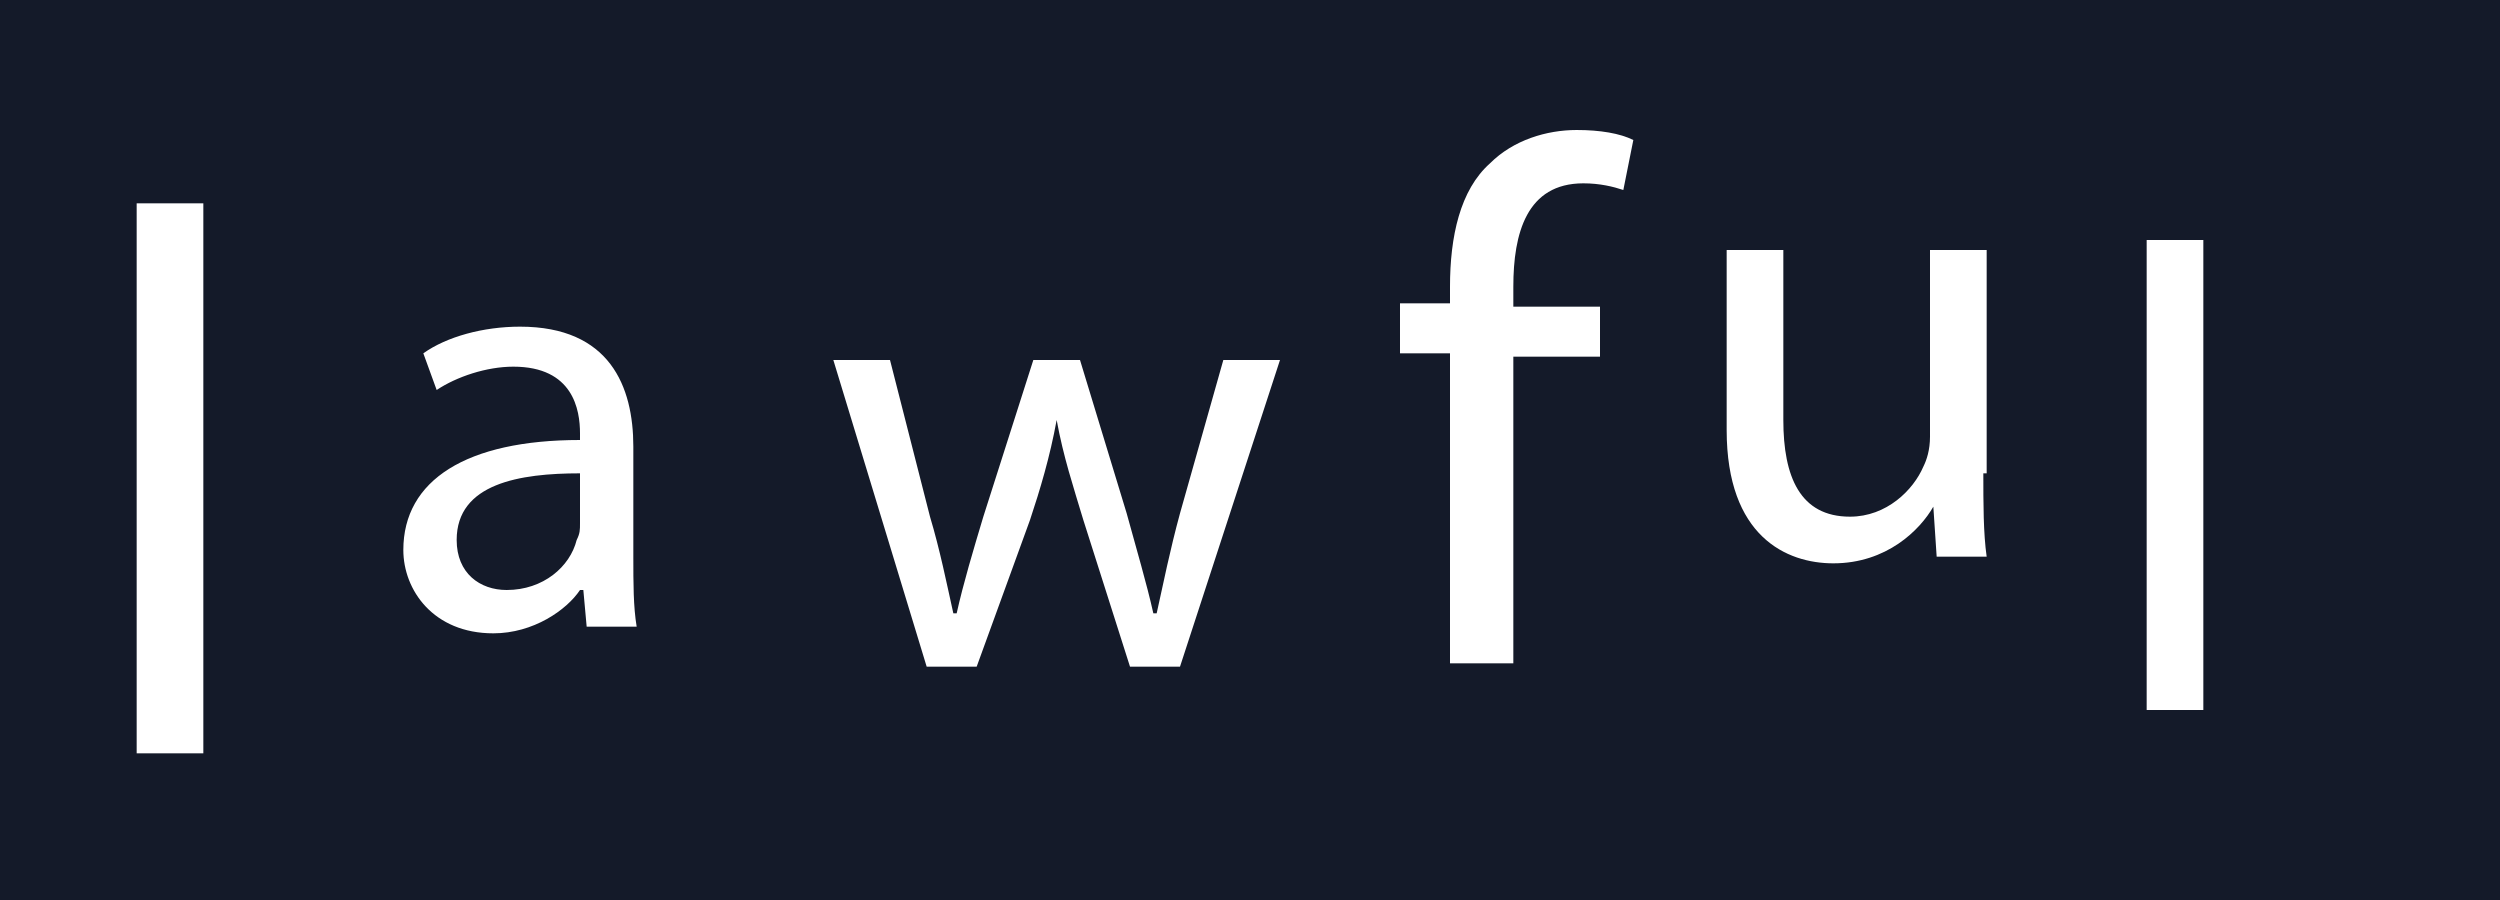
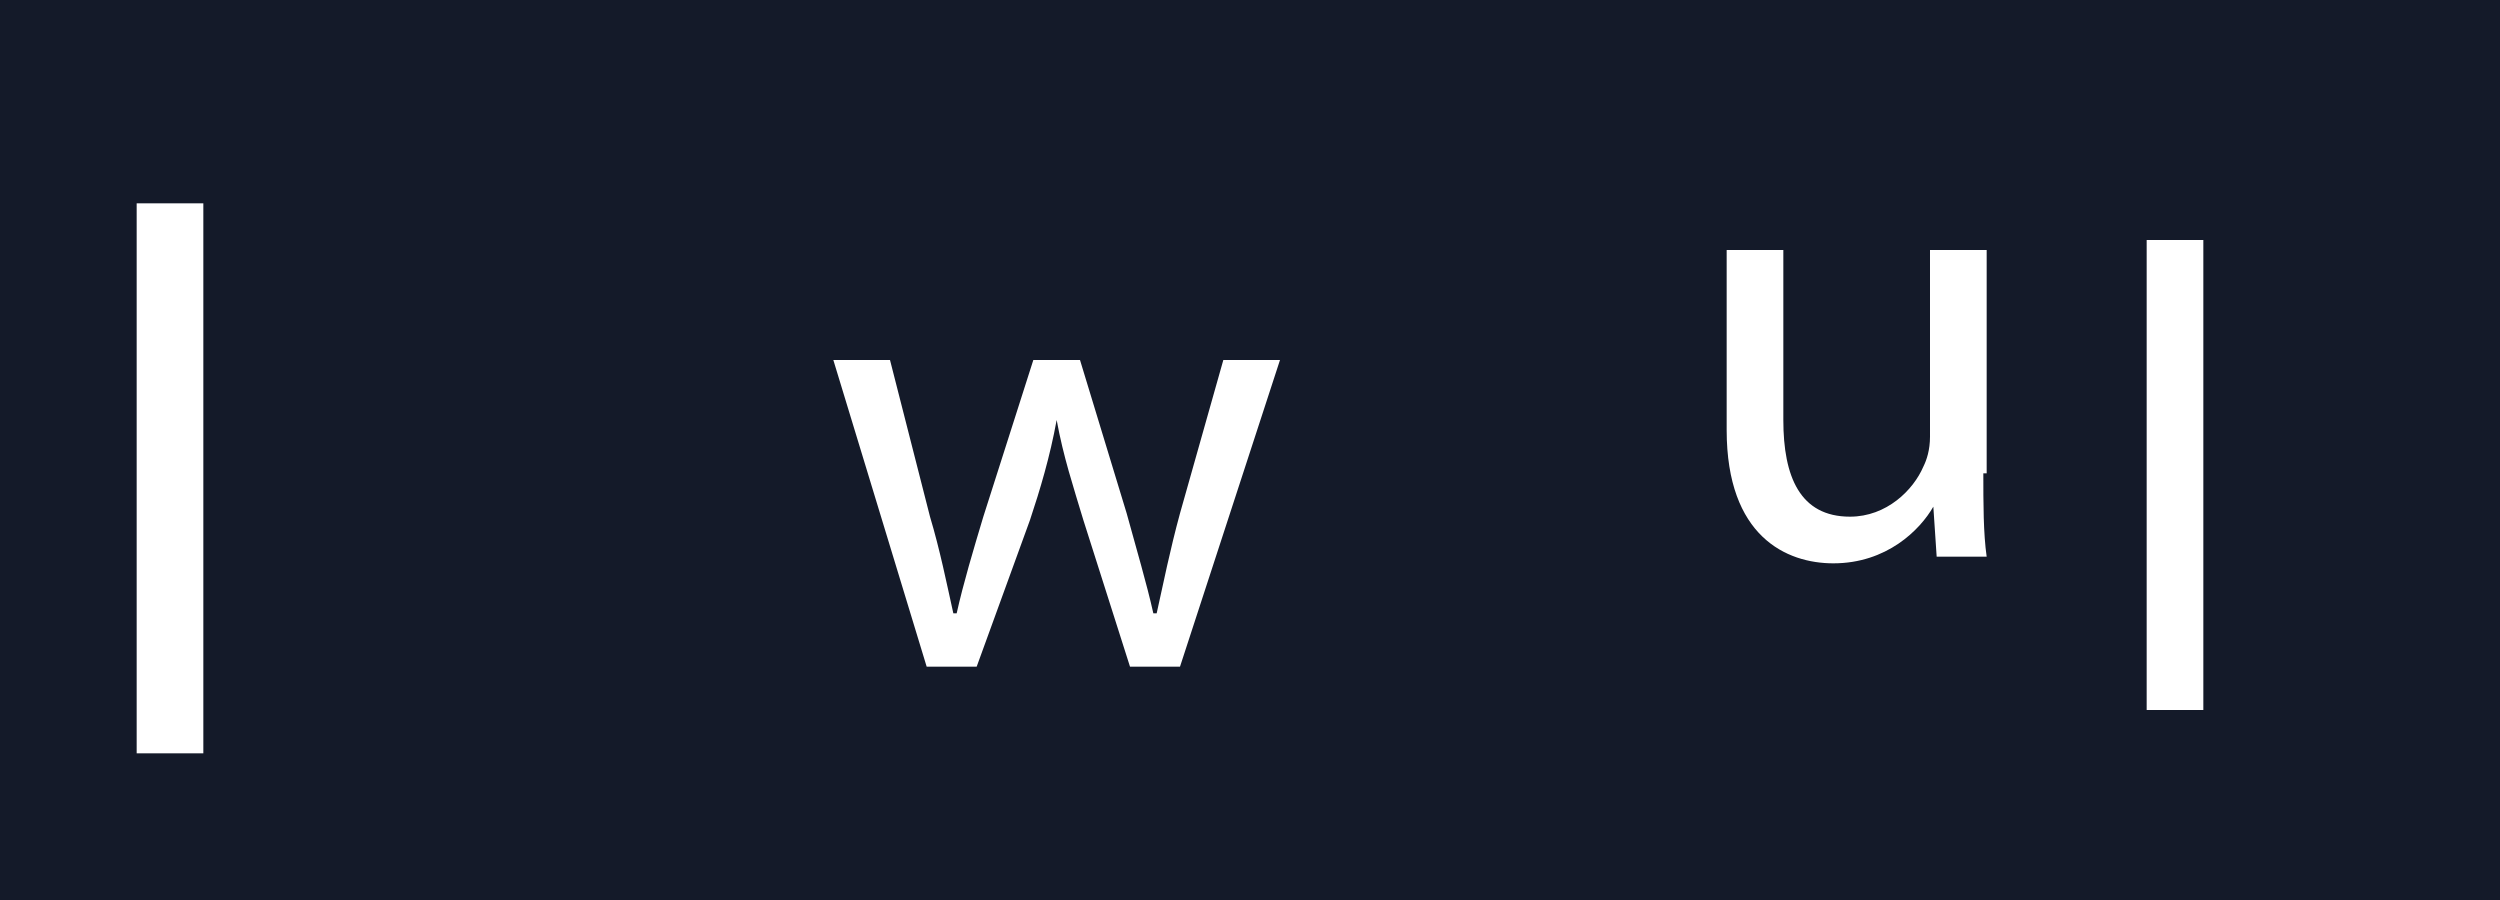
<svg xmlns="http://www.w3.org/2000/svg" version="1.1" id="Layer_1" x="0px" y="0px" width="75px" height="27px" viewBox="0 0 75 27" style="enable-background:new 0 0 75 27;" xml:space="preserve">
  <style type="text/css">
	.st0{fill:#141A29;}
	.st1{fill:#FFFFFF;}
</style>
  <rect x="-2.6" y="-2.2" class="st0" width="81.4" height="37.6" />
  <g>
    <path class="st1" d="M4.1,6.1h2v16.5h-2V6.1z" />
  </g>
  <g>
-     <path class="st1" d="M17.6,18.8l-0.1-1.1h-0.1C17,18.3,16,19,14.8,19c-1.8,0-2.7-1.3-2.7-2.5c0-2.1,1.9-3.3,5.3-3.3v-0.2   c0-0.7-0.2-2-2-2c-0.8,0-1.7,0.3-2.3,0.7l-0.4-1.1c0.7-0.5,1.8-0.8,2.9-0.8c2.7,0,3.4,1.8,3.4,3.6v3.3c0,0.8,0,1.5,0.1,2.1H17.6z    M17.4,14.2c-1.8,0-3.7,0.3-3.7,2c0,1,0.7,1.5,1.5,1.5c1.1,0,1.9-0.7,2.1-1.5c0.1-0.2,0.1-0.3,0.1-0.5V14.2z" />
-   </g>
+     </g>
  <g>
    <path class="st1" d="M26.7,10.8l1.2,4.7c0.3,1,0.5,2,0.7,2.9h0.1c0.2-0.9,0.5-1.9,0.8-2.9l1.5-4.7h1.4l1.4,4.6   c0.3,1.1,0.6,2.1,0.8,3h0.1c0.2-0.9,0.4-1.9,0.7-3l1.3-4.6h1.7l-3,9.2h-1.5l-1.4-4.4c-0.3-1-0.6-1.9-0.8-3h0   c-0.2,1.1-0.5,2.1-0.8,3L29.3,20h-1.5L25,10.8H26.7z" />
  </g>
  <g>
-     <path class="st1" d="M43.5,19.8v-9.2H42V9.1h1.5V8.6c0-1.5,0.3-2.9,1.2-3.7c0.7-0.7,1.7-1,2.6-1C48,3.9,48.6,4,49,4.2l-0.3,1.5   c-0.3-0.1-0.7-0.2-1.2-0.2c-1.7,0-2.1,1.5-2.1,3.1v0.6H48v1.5h-2.6v9.2H43.5z" />
-   </g>
+     </g>
  <g>
    <path class="st1" d="M59.5,14.2c0,0.9,0,1.8,0.1,2.5h-1.5L58,15.2h0c-0.4,0.7-1.4,1.7-3,1.7c-1.4,0-3.2-0.8-3.2-4V7.5h1.7v5.1   c0,1.7,0.5,2.9,2,2.9c1.1,0,1.9-0.8,2.2-1.5c0.1-0.2,0.2-0.5,0.2-0.9V7.5h1.7V14.2z" />
  </g>
  <g>
    <path class="st1" d="M64.4,7.2h1.7v14.1h-1.7V7.2z" />
  </g>
</svg>